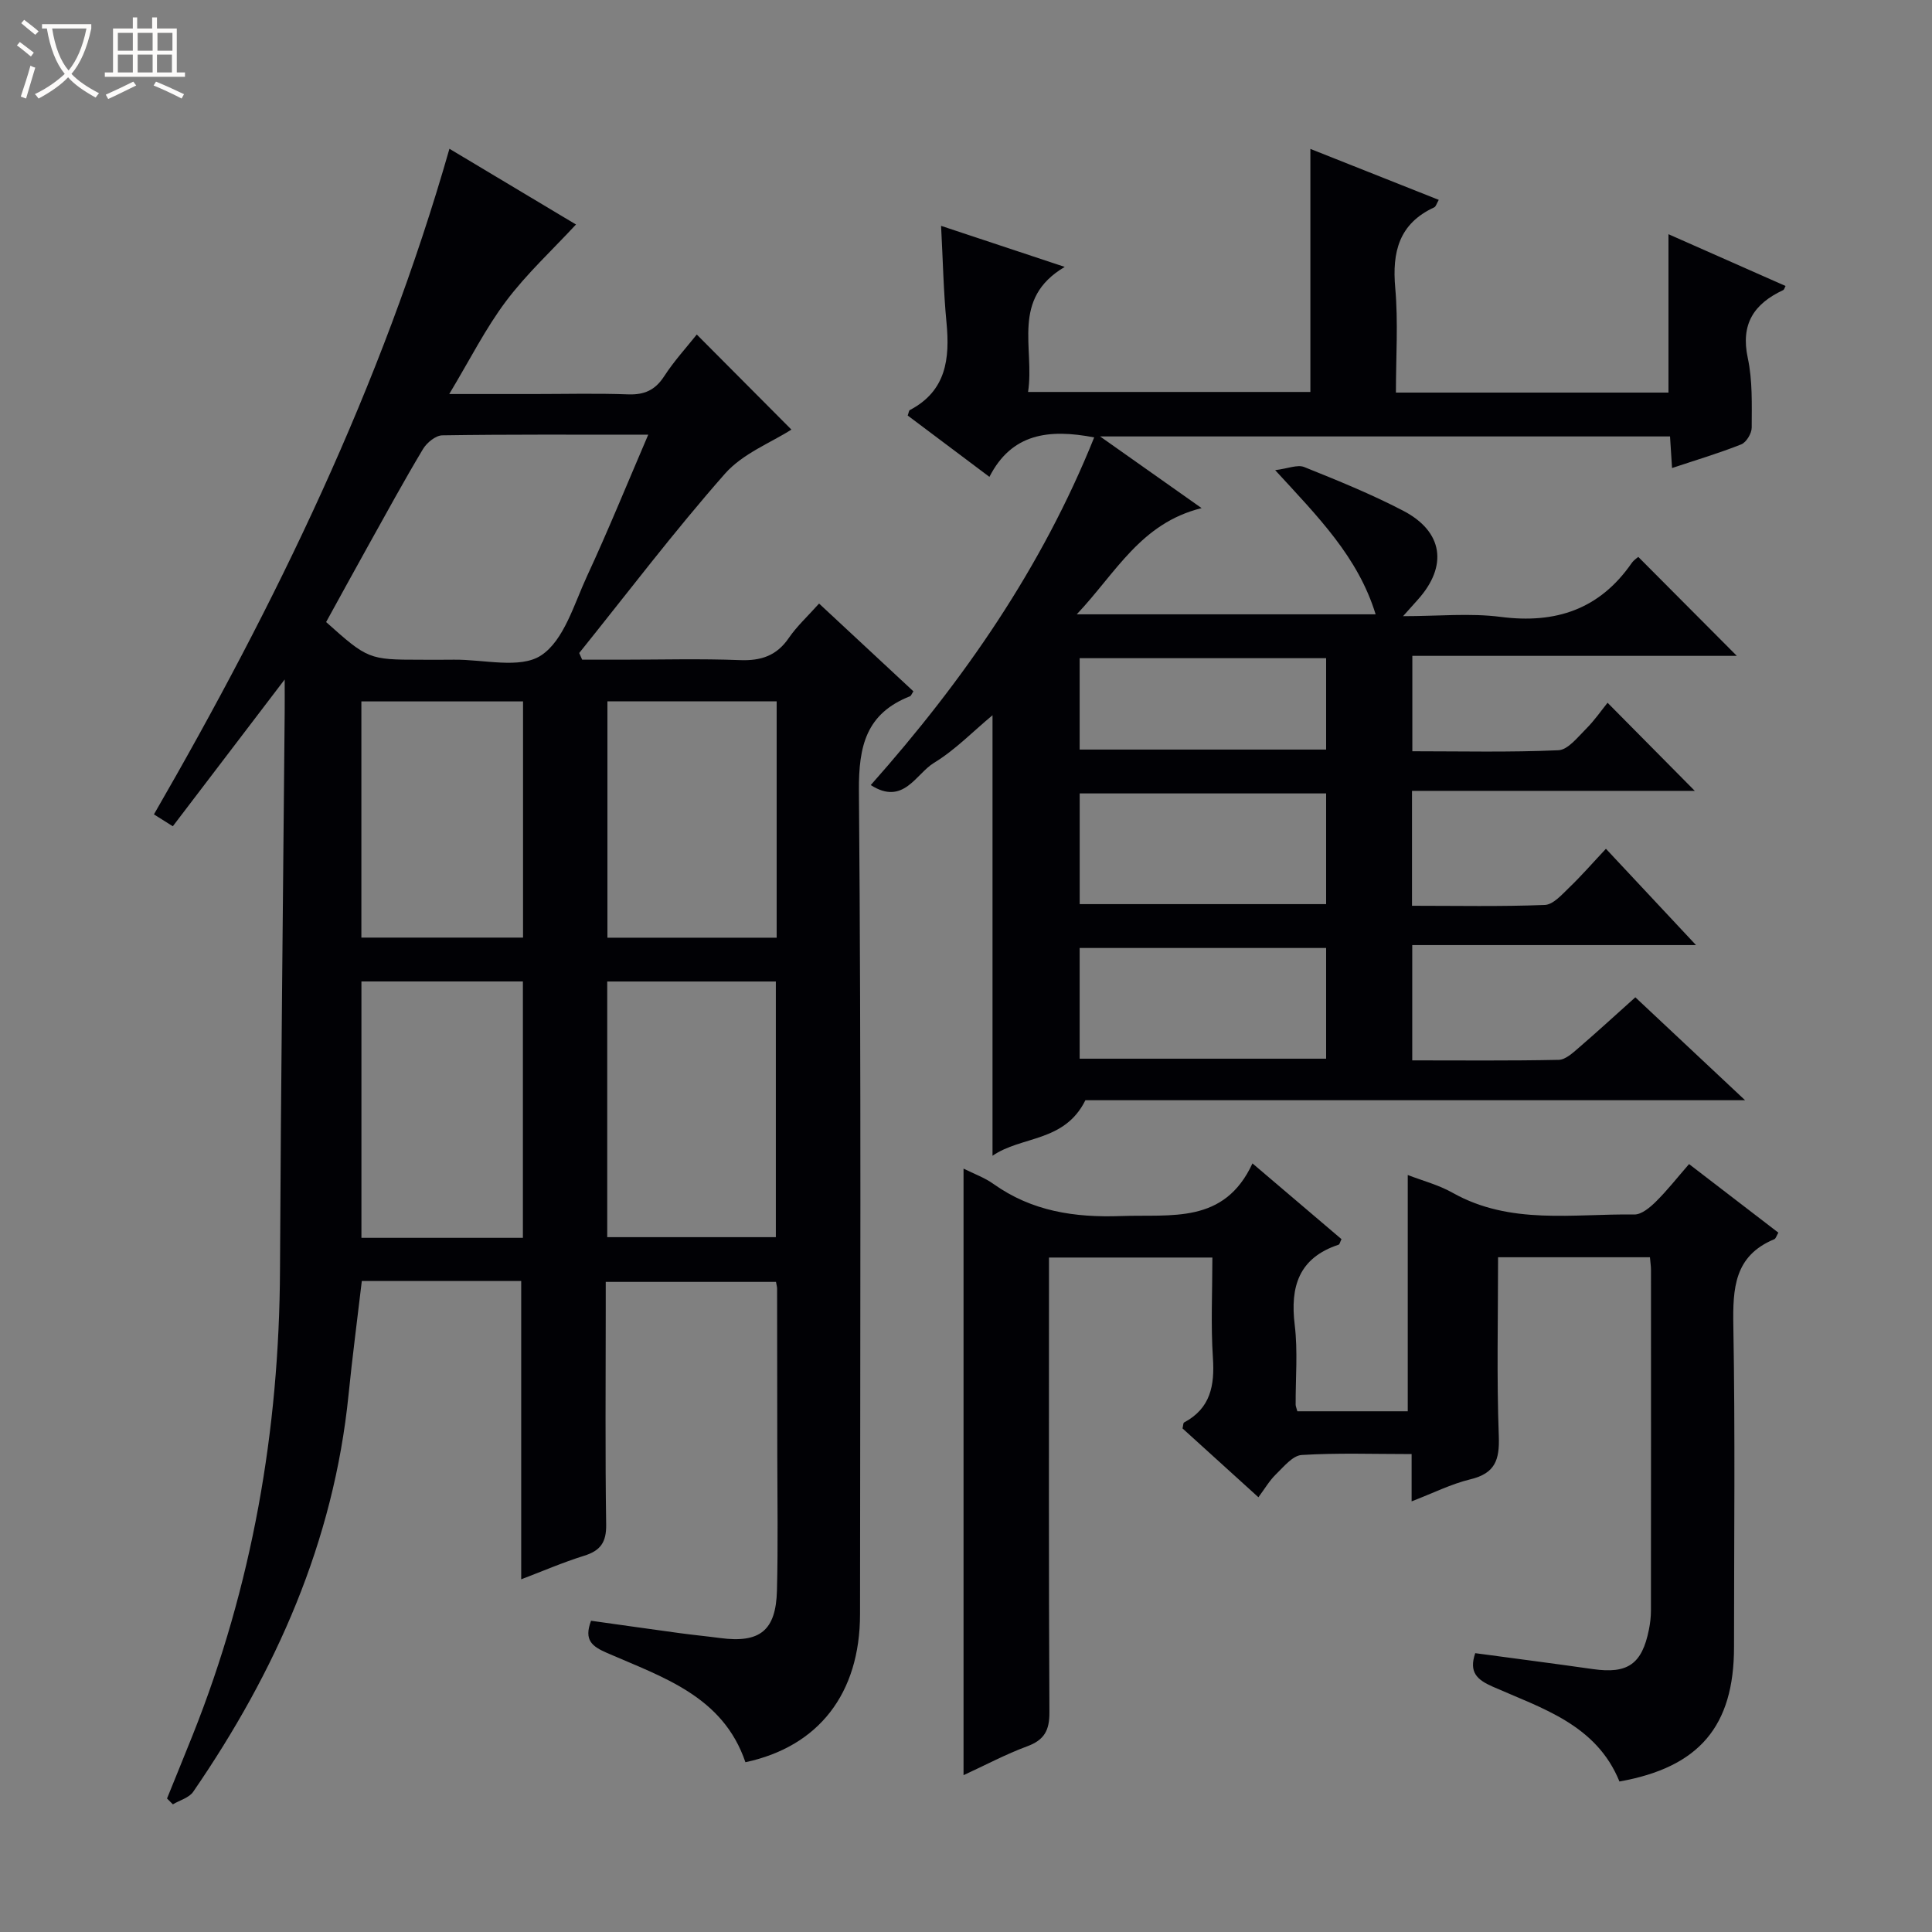
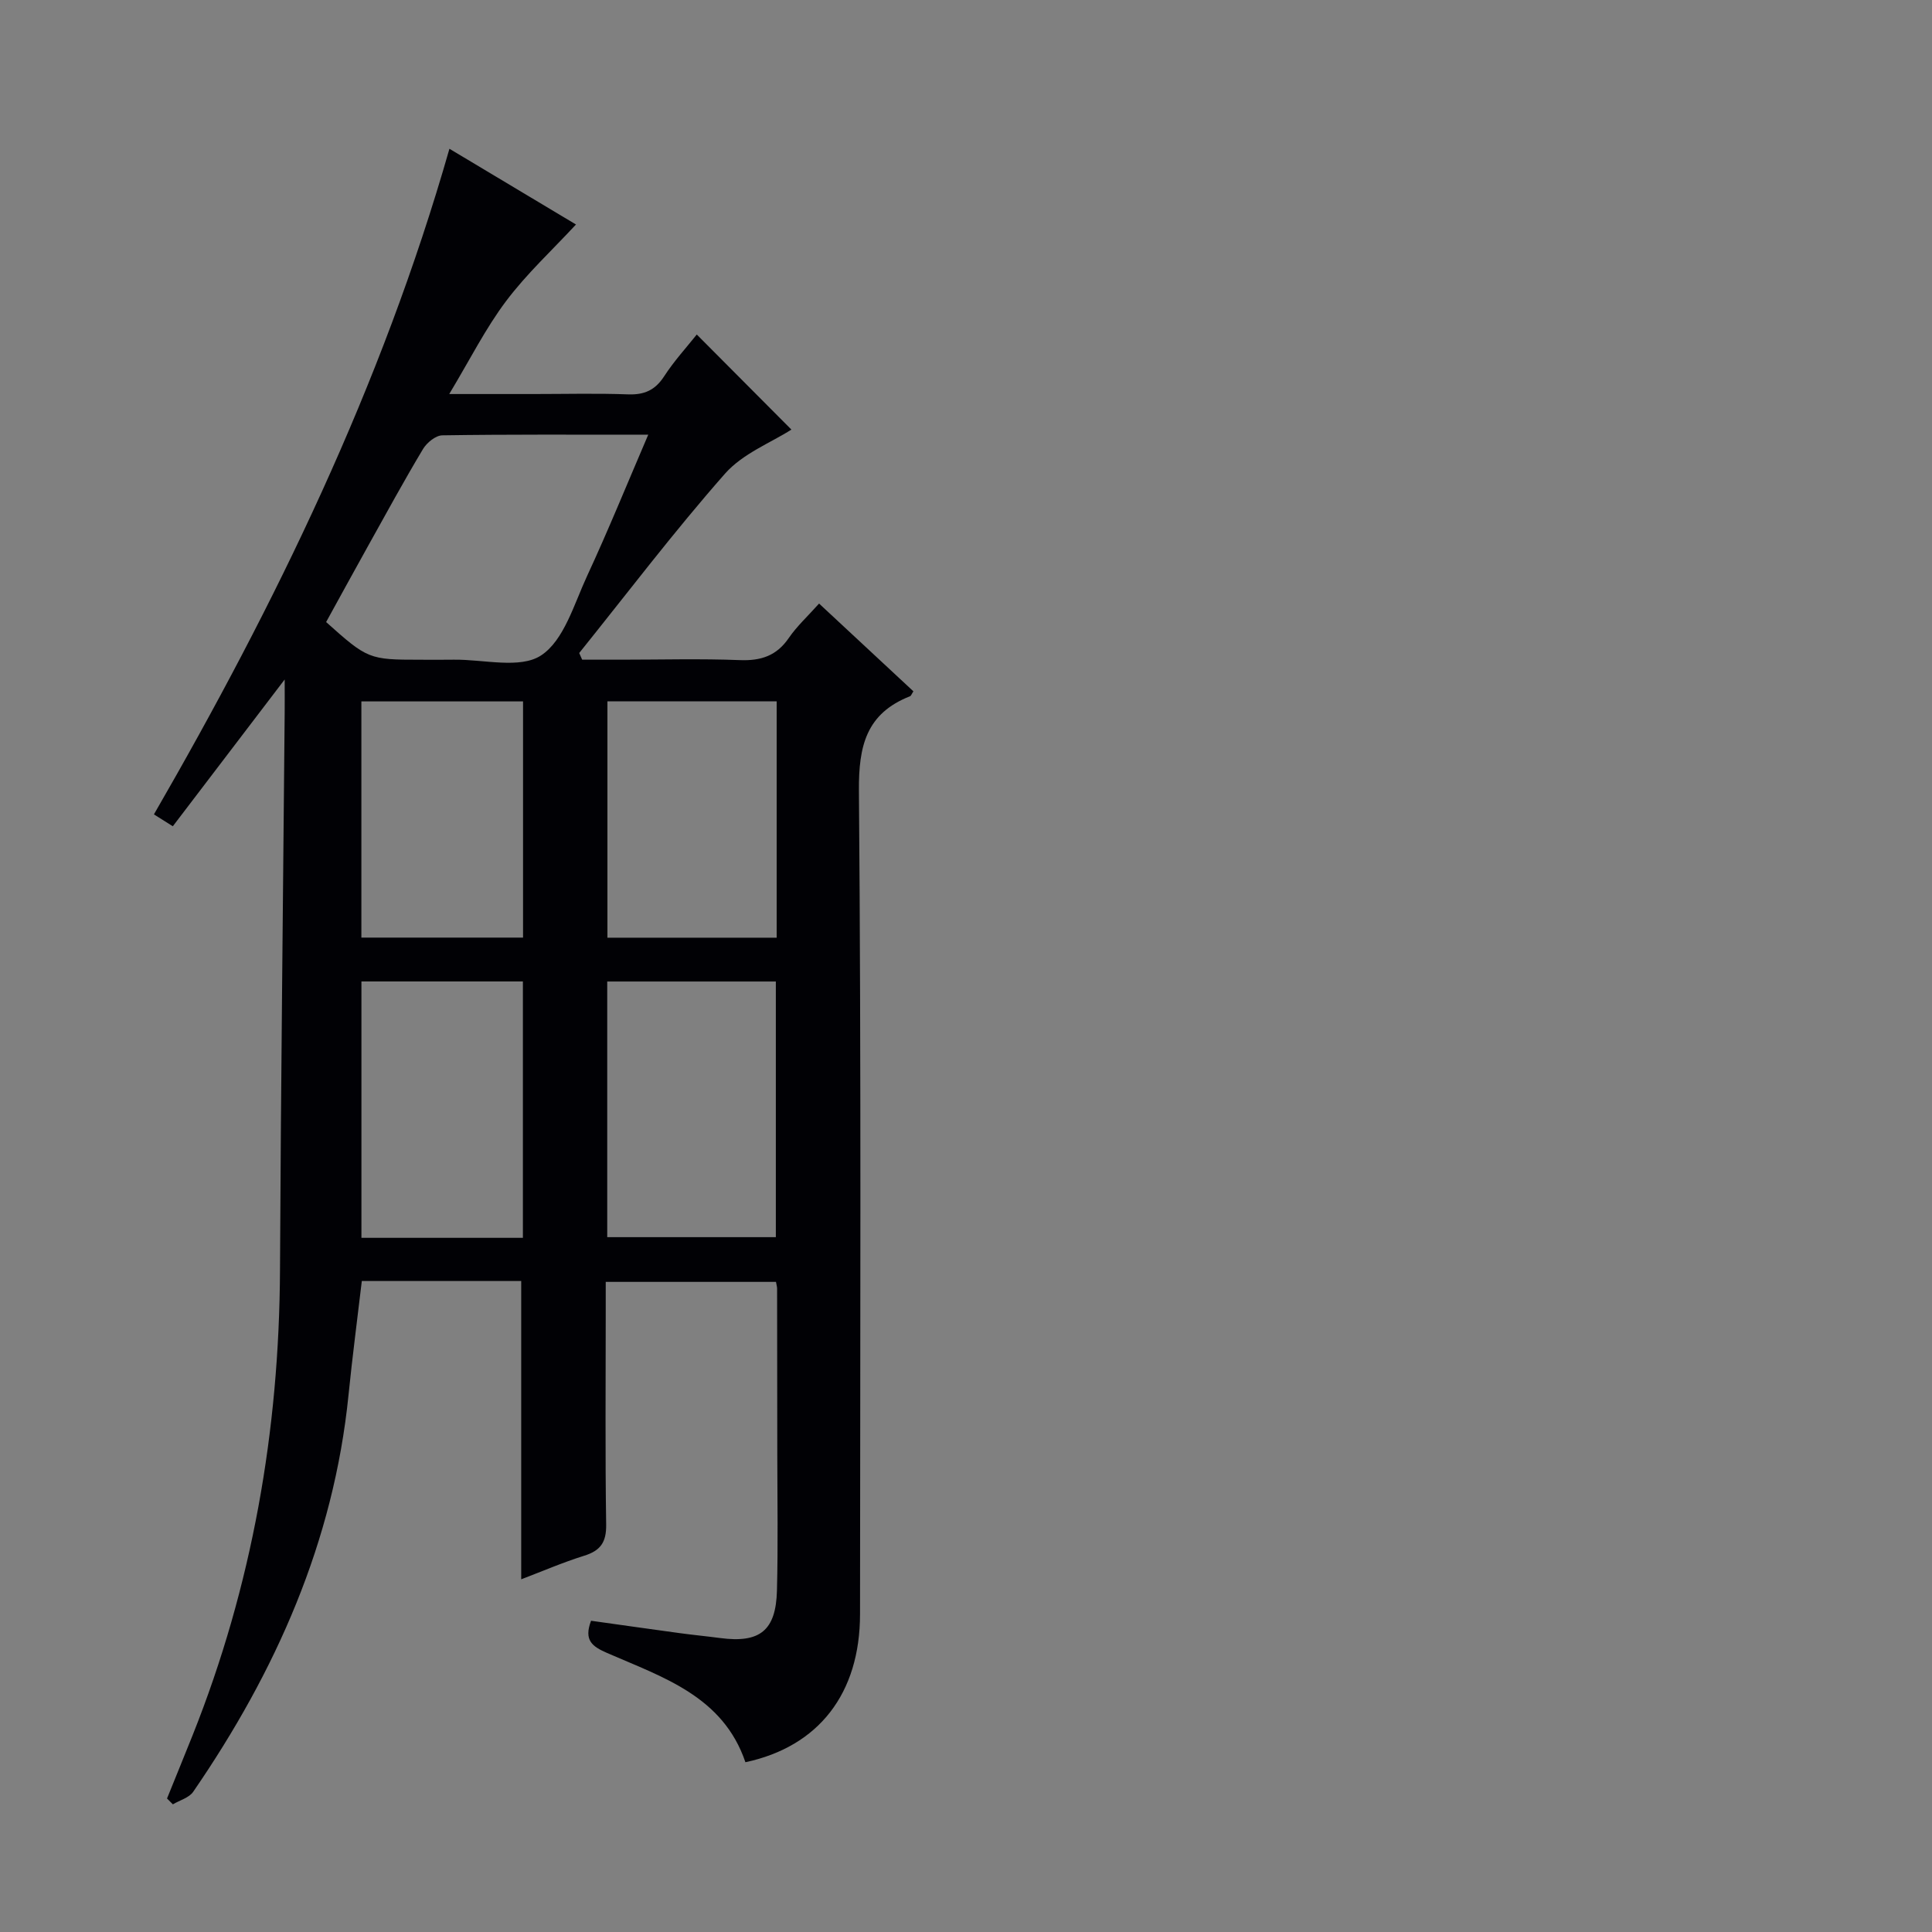
<svg xmlns="http://www.w3.org/2000/svg" enable-background="new 0 0 400 400" viewBox="0 0 400 400">
  <rect x="0" y="0" width="400" height="400" fill="#808080" stroke="none" />
-   <path d="m6.4 11.7c-1-.8-1.9-1.6-2.9-2.3l.6-.7c.9.7 1.9 1.4 2.9 2.2zm-2.1 8.3c.7-2.1 1.4-4.2 2-6.4.2.1.6.3 1 .4-.7 2.3-1.3 4.4-1.9 6.4zm3-12.8c-1.1-.9-2.1-1.7-2.9-2.4l.6-.7c1 .8 2 1.5 3 2.4zm1.4-1.3v-.9h10.2v.9c-.9 4.2-2.3 7.3-4.1 9.4 1.3 1.4 3.2 2.7 5.7 4-.2.2-.4.5-.7.9-2.5-1.4-4.4-2.7-5.7-4.2-1.4 1.5-3.5 3-6.1 4.4 0 0 0 0-.1-.1-.3-.4-.5-.7-.7-.8 2.7-1.3 4.7-2.8 6.2-4.2-1.8-2.2-3-5.3-3.7-9.4zm9.2 0h-7.1c.6 3.8 1.7 6.7 3.4 8.7 1.7-2.1 2.9-4.8 3.7-8.7z" fill="#fcfbfa" />
-   <path d="m31.6 3.6h.9v2.3h4.1v9.1h1.7v.9h-16.6v-.9h1.7v-9.1h4.1v-2.3h.9v2.3h3.1v-2.3zm-4 13.3.6.8c-1.9.9-3.8 1.9-5.8 2.8-.2-.3-.3-.6-.5-.9 2-.9 3.9-1.8 5.7-2.7zm-3.2-10.1v3.7h3.1v-3.7zm0 4.5v3.7h3.1v-3.7zm4.1-4.5v3.7h3.1v-3.7zm0 4.5v3.7h3.1v-3.7zm9.1 9.1c-2.1-1.1-4.1-2-5.8-2.7l.5-.8c2.2.9 4.1 1.8 5.8 2.6zm-1.9-13.6h-3.1v3.7h3.1zm-3.2 4.5v3.7h3.1v-3.7z" fill="#fcfbfa" />
  <g fill="#010105">
    <path d="m169.58 124.96c6.67 6.21 13.11 12.2 19.53 18.17-.35.53-.47.92-.7 1.02-9.06 3.57-10.65 10.26-10.58 19.57.48 56.82.26 113.65.23 170.48-.01 16.41-8.54 27.41-23.73 30.65-4.64-13.69-17.14-17.6-28.64-22.62-3.09-1.35-4.85-2.62-3.32-6.67 6.01.84 12.17 1.72 18.34 2.56 2.8.38 5.61.65 8.41 1.02 8.19 1.08 11.53-1.52 11.74-9.85.24-9.33.08-18.66.07-28 0-11.5-.02-23-.04-34.5 0-.33-.1-.65-.23-1.39-11.48 0-23.03 0-35.25 0v6.27c0 14.67-.13 29.33.09 43.99.05 3.65-1.17 5.39-4.56 6.44-4.42 1.38-8.69 3.23-13.03 4.88 0-20.58 0-41.04 0-61.76-10.82 0-21.76 0-33 0-.92 7.84-1.96 15.7-2.75 23.57-3.06 30.4-15.06 57.3-32.16 82.18-.85 1.24-2.79 1.75-4.21 2.6-.4-.4-.8-.8-1.21-1.21 1.77-4.37 3.55-8.73 5.3-13.1 12.34-30.93 17.94-63.11 18.09-96.35.18-38.48.64-76.95.97-115.43.02-1.79 0-3.57 0-6.8-8.21 10.77-15.59 20.46-23.16 30.39-1.45-.91-2.65-1.67-3.91-2.46 25.22-43.68 47.13-88.63 61.18-137.81 8.82 5.28 17.99 10.77 26.2 15.68-4.9 5.29-10.21 10.19-14.47 15.86-4.24 5.63-7.44 12.04-11.77 19.24h17.52c6.5 0 13-.17 19.5.07 3.35.12 5.59-.85 7.46-3.72 2.06-3.18 4.65-6.01 6.77-8.67 6.89 6.92 13.65 13.71 19.59 19.68-4.18 2.69-10.05 4.94-13.74 9.12-10.54 11.96-20.19 24.7-30.19 37.14.2.46.41.92.61 1.38h8.15c8.17 0 16.34-.23 24.49.09 4.38.17 7.63-.89 10.16-4.61 1.68-2.44 3.93-4.5 6.25-7.1zm-35.37-34.96c-15.36 0-28.99-.08-42.63.13-1.37.02-3.2 1.51-3.99 2.82-3.93 6.56-7.59 13.27-11.31 19.95-2.97 5.32-5.88 10.67-8.76 15.89 8.58 7.68 8.89 7.8 19.45 7.8 2.33 0 4.66.03 6.99-.01 6.15-.08 13.71 1.97 18.06-.88 4.75-3.11 6.83-10.63 9.54-16.47 4.3-9.27 8.16-18.76 12.65-29.23zm-8.49 166.14h34.91c0-17.87 0-35.3 0-52.93-11.73 0-23.16 0-34.91 0zm-50.89-52.94v53.08h33.43c0-17.83 0-35.35 0-53.08-11.21 0-22.15 0-33.43 0zm85.97-57.99c-11.9 0-23.33 0-35.04 0v48.93h35.04c0-16.42 0-32.39 0-48.93zm-85.98.01v48.9h33.47c0-16.54 0-32.61 0-48.9-11.22 0-22.14 0-33.47 0z" />
-     <path d="m226.54 90.56c-9.43-1.81-17.1-.82-21.69 8.17-6.12-4.6-11.55-8.67-16.92-12.7.22-.59.24-1.02.44-1.13 7.55-3.96 8.31-10.63 7.59-18.14-.62-6.42-.74-12.9-1.12-20 8.51 2.83 16.49 5.48 25.6 8.5-11.22 6.62-6.19 16.72-7.59 25.89h58.45c0-16.74 0-33.17 0-50.32 8.8 3.49 17.6 6.98 26.58 10.55-.45.77-.59 1.39-.94 1.55-7.28 3.36-8.74 9.21-8.07 16.68.63 7.08.14 14.25.14 21.67h56.43c0-10.83 0-21.5 0-32.79 8.21 3.63 16.21 7.17 24.24 10.72-.2.36-.27.75-.49.85-6.03 2.83-8.85 6.99-7.33 14.07 1 4.65.82 9.6.81 14.41 0 1.19-1.11 3.04-2.16 3.46-4.59 1.83-9.36 3.24-14.33 4.9-.15-2.28-.27-4.22-.42-6.54-38.91 0-77.82 0-118 0 7.17 5.07 13.63 9.63 21.02 14.84-12.63 3.13-17.69 13.35-25.85 21.99h61.88c-3.66-11.9-11.88-20.13-20.8-29.85 2.66-.33 4.62-1.2 6-.65 6.92 2.78 13.87 5.6 20.48 9.04 8.32 4.32 9.3 11.46 3.07 18.41-.76.84-1.51 1.69-3.07 3.43 7.37 0 13.88-.67 20.2.15 11.39 1.47 20.48-1.55 27.13-11.14.46-.66 1.2-1.12 1.37-1.28 6.94 6.97 13.78 13.85 20.4 20.49-21.68 0-44.24 0-67.18 0v19.75c10.02 0 20.15.24 30.24-.21 1.98-.09 3.98-2.69 5.71-4.41 1.76-1.75 3.18-3.83 4.47-5.42 6.54 6.61 12.35 12.47 18.06 18.24-18.89 0-38.56 0-58.55 0v23.79c9.25 0 18.39.19 27.5-.17 1.75-.07 3.56-2.17 5.07-3.62 2.52-2.42 4.82-5.07 7.58-8.01 6.23 6.66 12.09 12.92 18.65 19.94-20.05 0-39.22 0-58.75 0v23.87c10.1 0 20.22.1 30.33-.11 1.4-.03 2.91-1.44 4.13-2.49 3.89-3.35 7.67-6.82 11.73-10.46 7.53 7.06 14.78 13.86 22.72 21.31-46.33 0-91.85 0-136.58 0-4.34 8.76-13.24 7.35-19.23 11.5 0-30.62 0-60.56 0-91.21-4.09 3.4-7.75 7.21-12.12 9.86-3.74 2.27-6.33 8.94-13.09 4.6 19.33-21.77 35.45-45.08 46.26-71.98zm48.02 73.71c-17.13 0-33.99 0-51.02 0v22.92h51.02c0-7.82 0-15.24 0-22.92zm0 32c-17.12 0-33.98 0-51.03 0v22.92h51.03c0-7.81 0-15.23 0-22.92zm0-60c-17.12 0-33.98 0-51.03 0v18.92h51.03c0-6.48 0-12.56 0-18.92z" />
-     <path d="m259.31 240.87c6.9 5.87 12.69 10.79 18.43 15.68-.3.61-.38 1.08-.59 1.15-8.23 2.72-10.07 8.65-9.09 16.64.66 5.42.16 10.98.19 16.48 0 .32.16.64.35 1.37h22.86c0-16.35 0-32.46 0-48.92 2.98 1.16 6.36 2.03 9.3 3.69 11.95 6.72 24.94 4.3 37.61 4.49 1.49.02 3.25-1.46 4.47-2.67 2.36-2.33 4.41-4.96 6.86-7.77 6.66 5.11 12.54 9.63 18.49 14.2-.37.6-.51 1.22-.85 1.36-8.3 3.44-8.6 10.2-8.47 17.95.39 22.15.14 44.32.14 66.48 0 16.41-7.22 24.9-23.72 27.84-4.79-11.79-16.02-15.13-26.23-19.63-3.29-1.45-4.97-2.99-3.63-6.94 8.08 1.09 16.24 2.14 24.38 3.3 7.16 1.02 10.14-1 11.58-8.17.26-1.3.42-2.64.42-3.96.02-23.49.02-46.99.01-70.48 0-.8-.13-1.6-.22-2.66-10.82 0-21.37 0-31.44 0 0 12.55-.3 24.83.15 37.08.18 4.91-.79 7.66-5.86 8.89-3.98.96-7.74 2.86-12.19 4.57 0-3.41 0-6.29 0-9.79-7.9 0-15.35-.27-22.76.19-1.88.12-3.74 2.46-5.36 4.03-1.3 1.26-2.24 2.9-3.6 4.72-5.83-5.28-10.82-9.82-15.71-14.25.15-.63.13-1.13.32-1.23 5.49-2.93 6.35-7.66 5.97-13.4-.45-6.78-.11-13.61-.11-20.75-11.22 0-22.13 0-33.83 0v5.69c0 29.49-.07 58.98.09 88.47.02 3.73-1.05 5.72-4.59 7.03-4.45 1.64-8.66 3.9-13.19 5.98 0-42.17 0-83.66 0-125.58 2.16 1.08 4.36 1.86 6.19 3.17 7.97 5.67 16.77 6.99 26.4 6.65 10.44-.39 21.38 1.75 27.23-10.9z" />
  </g>
</svg>